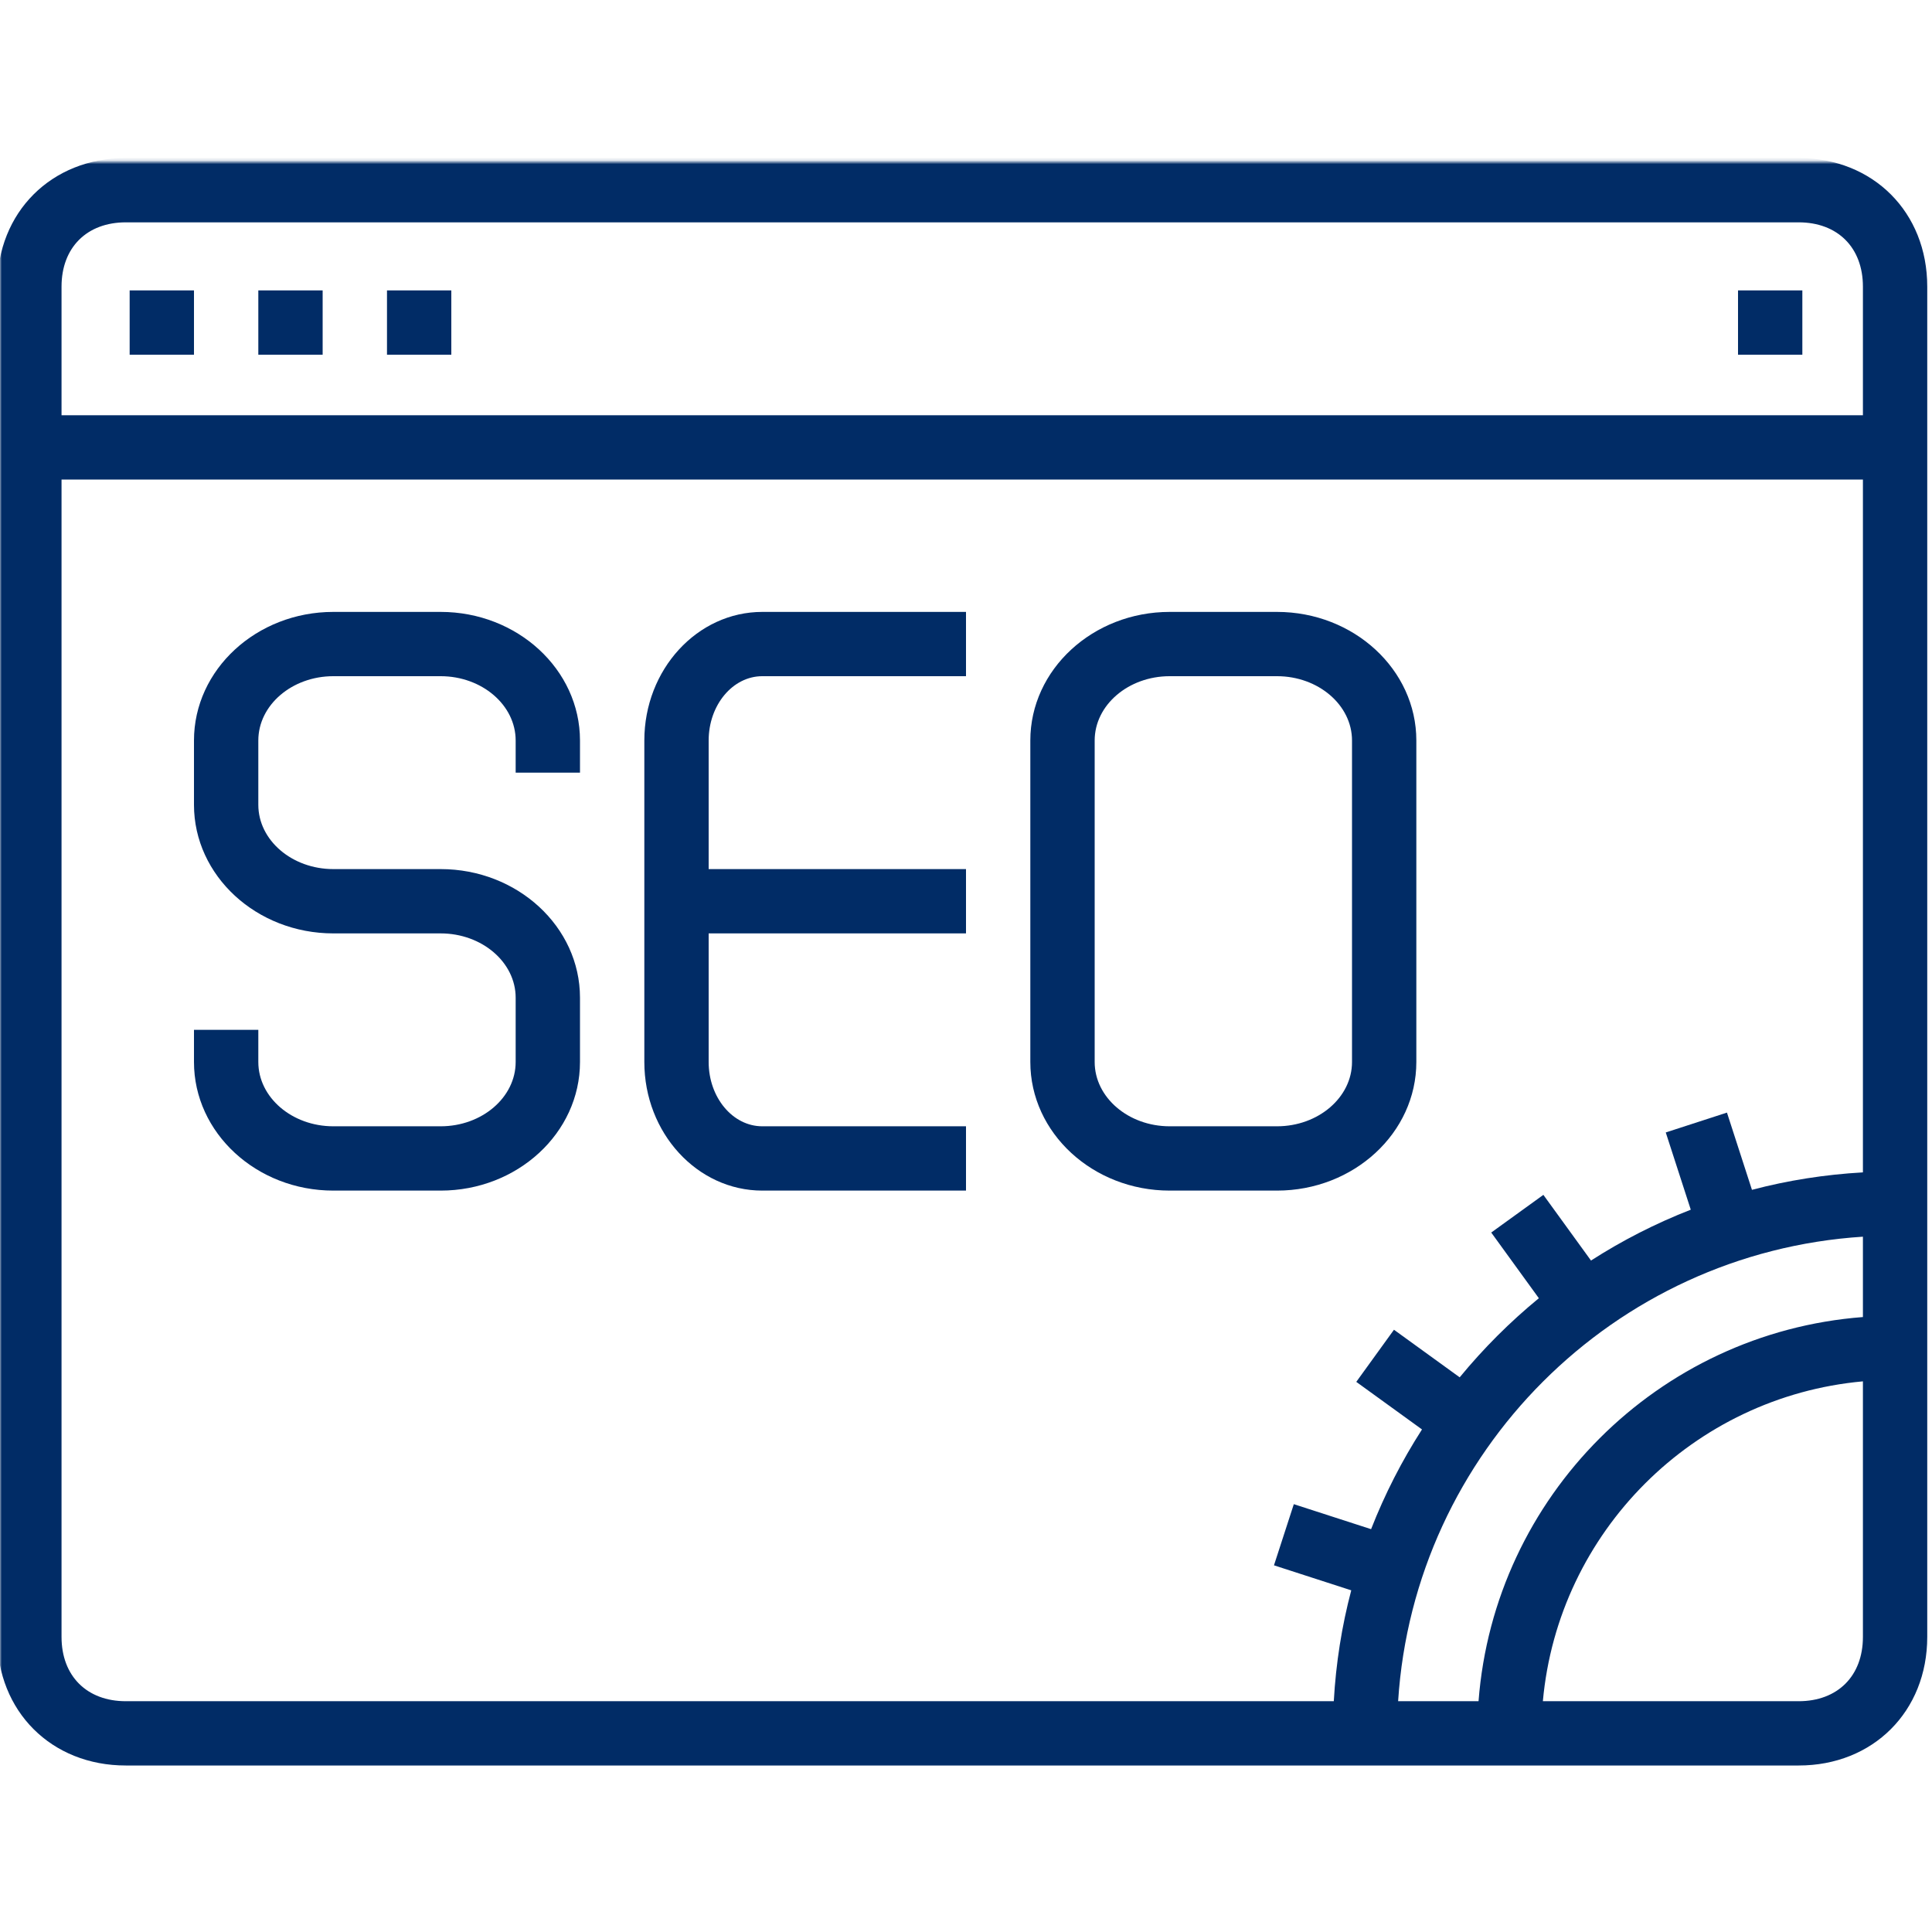
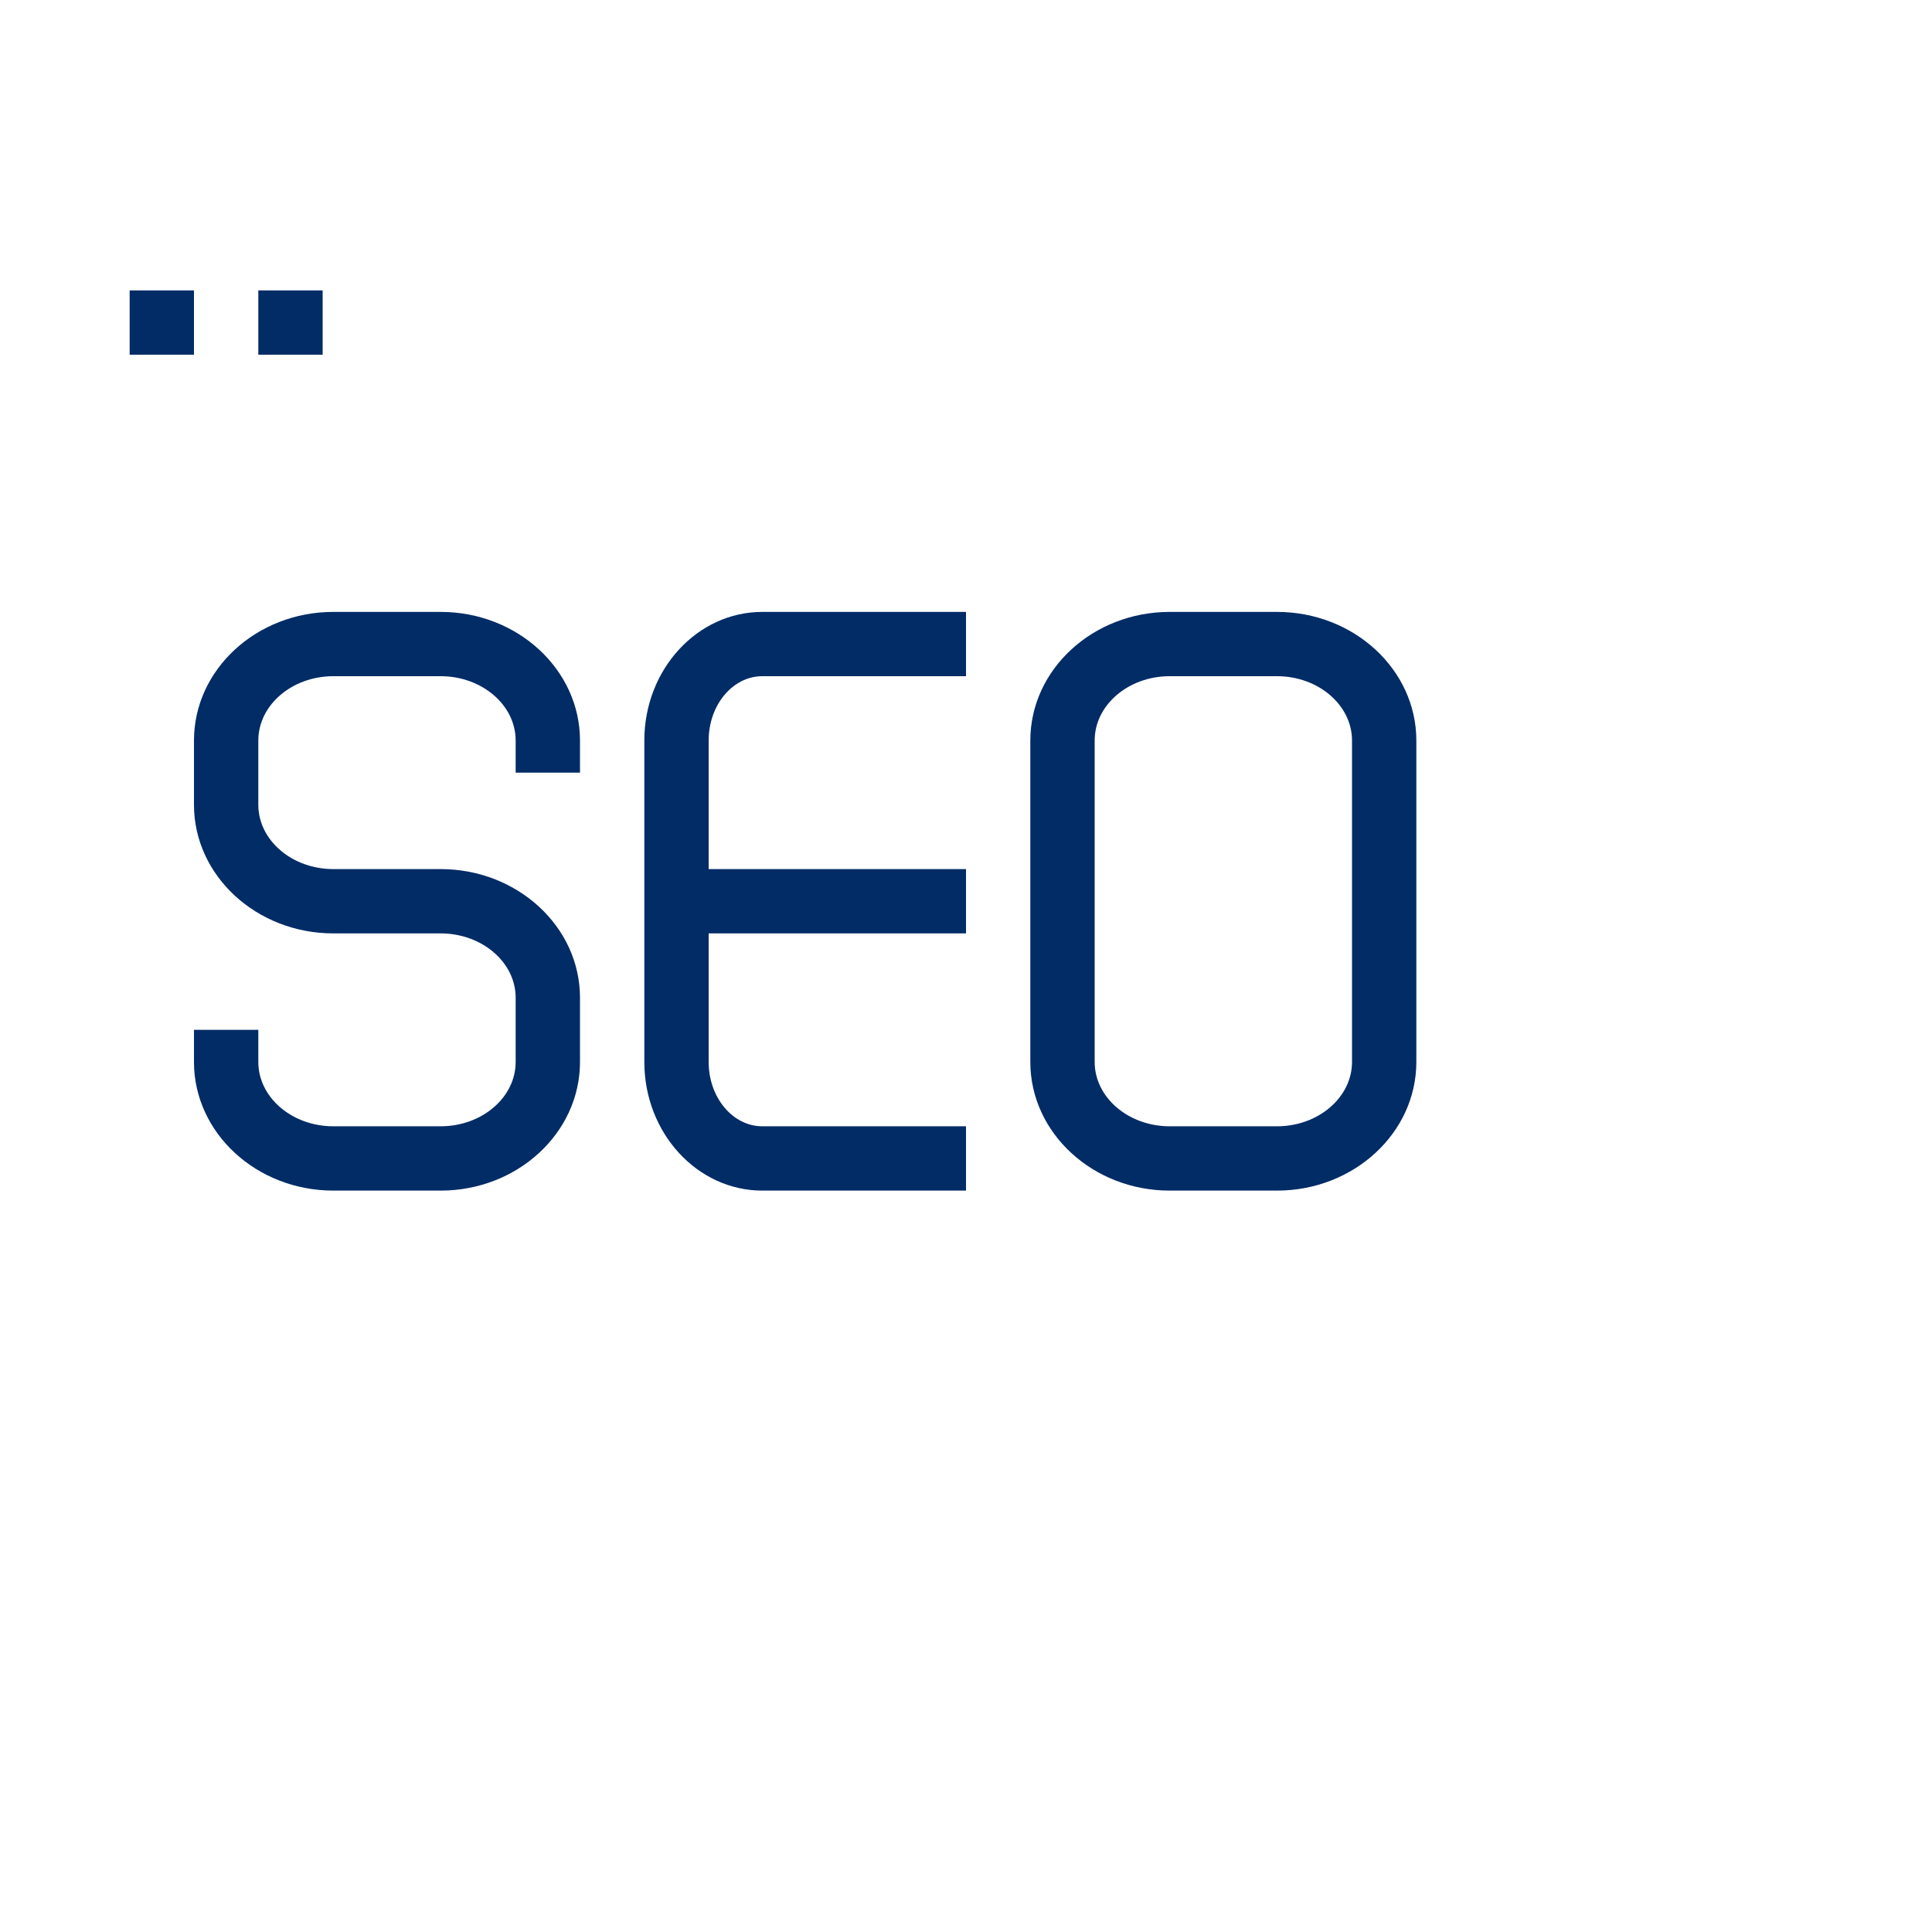
<svg xmlns="http://www.w3.org/2000/svg" width="512" height="512" viewBox="0 0 512 512" fill="none">
  <g clip-path="url(#clip0_1703_469)">
    <mask id="mask0_1703_469" style="mask-type:luminance" maskUnits="userSpaceOnUse" x="0" y="42" width="512" height="427">
      <path d="M0 42.88H512V468.88H0V42.88Z" fill="white" />
    </mask>
    <g mask="url(#mask0_1703_469)">
-       <path d="M16.307 110.042V75.959C16.307 65.609 23 58.922 33.359 58.922H476.641C487 58.922 493.693 65.609 493.693 75.959V110.042H16.307ZM493.693 310.693C483.599 311.261 473.745 312.823 464.286 315.318L457.661 294.849L441.443 300.11L448.073 320.578C438.781 324.203 429.922 328.729 421.63 334.057L409.01 316.651L395.193 326.636L407.813 344.042C400.151 350.328 393.125 357.354 386.833 365.005L369.417 352.396L359.427 366.209L376.844 378.818C371.516 387.104 366.984 395.959 363.354 405.245L342.875 398.62L337.615 414.828L358.094 421.453C355.599 430.906 354.031 440.755 353.469 450.839H33.359C23 450.839 16.307 444.151 16.307 433.802V127.078H493.693V310.693ZM476.641 450.839H408.875C412.938 405.943 448.771 370.136 493.693 366.073V433.802C493.693 444.151 487 450.839 476.641 450.839ZM493.693 327.735V349.031C439.38 353.193 395.99 396.557 391.828 450.839H370.516C374.745 384.844 427.656 331.959 493.693 327.735ZM476.641 41.88H33.359C13.609 41.88 -0.74 56.224 -0.74 75.959V433.802C-0.74 453.537 13.609 467.88 33.359 467.88H476.641C496.391 467.88 510.74 453.537 510.74 433.802V75.959C510.74 56.224 496.391 41.88 476.641 41.88Z" fill="#012C66" />
-     </g>
-     <path d="M460.594 94H477.641V76.959H460.594V94Z" fill="#012C66" />
-     <path d="M34.359 94H51.406V76.959H34.359V94Z" fill="#012C66" />
+       </g>
+     <path d="M34.359 94H51.406V76.959H34.359V94" fill="#012C66" />
    <path d="M68.458 94H85.505V76.959H68.458V94Z" fill="#012C66" />
-     <path d="M102.557 94H119.604V76.959H102.557V94Z" fill="#012C66" />
    <path d="M88.338 315.521H116.776C137.12 315.521 153.703 300.245 153.703 281.438V264.401C153.703 245.594 137.12 230.318 116.776 230.318H88.338C77.38 230.318 68.458 222.667 68.458 213.281V196.24C68.458 186.854 77.38 179.198 88.338 179.198H116.776C127.729 179.198 136.656 186.854 136.656 196.24V204.761H153.703V196.24C153.703 177.438 137.12 162.162 116.776 162.162H88.338C67.99 162.162 51.406 177.438 51.406 196.24V213.281C51.406 232.083 67.99 247.36 88.338 247.36H116.776C127.729 247.36 136.656 255.016 136.656 264.401V281.438C136.656 290.823 127.729 298.479 116.776 298.479H88.338C77.38 298.479 68.458 290.823 68.458 281.438V272.922H51.406V281.438C51.406 300.245 67.99 315.521 88.338 315.521Z" fill="#012C66" />
    <path d="M202.021 315.521H256V298.479H202.021C194.161 298.479 187.802 290.823 187.802 281.438V247.36H256V230.318H187.802V196.24C187.802 186.854 194.161 179.198 202.021 179.198H256V162.162H202.021C184.771 162.162 170.755 177.438 170.755 196.24V281.438C170.755 300.245 184.771 315.521 202.021 315.521Z" fill="#012C66" />
    <path d="M290.099 196.24C290.099 186.854 299.021 179.198 309.979 179.198H338.417C349.37 179.198 358.297 186.854 358.297 196.24V281.438C358.297 290.823 349.37 298.479 338.417 298.479H309.979C299.021 298.479 290.099 290.823 290.099 281.438V196.24ZM309.979 315.521H338.417C358.76 315.521 375.344 300.245 375.344 281.438V196.24C375.344 177.438 358.76 162.162 338.417 162.162H309.979C289.63 162.162 273.047 177.438 273.047 196.24V281.438C273.047 300.245 289.63 315.521 309.979 315.521Z" fill="#012C66" />
  </g>
  <defs>
    <clipPath id="clip0_1703_469">
      <rect width="512" height="512" fill="white" />
    </clipPath>
  </defs>
</svg>